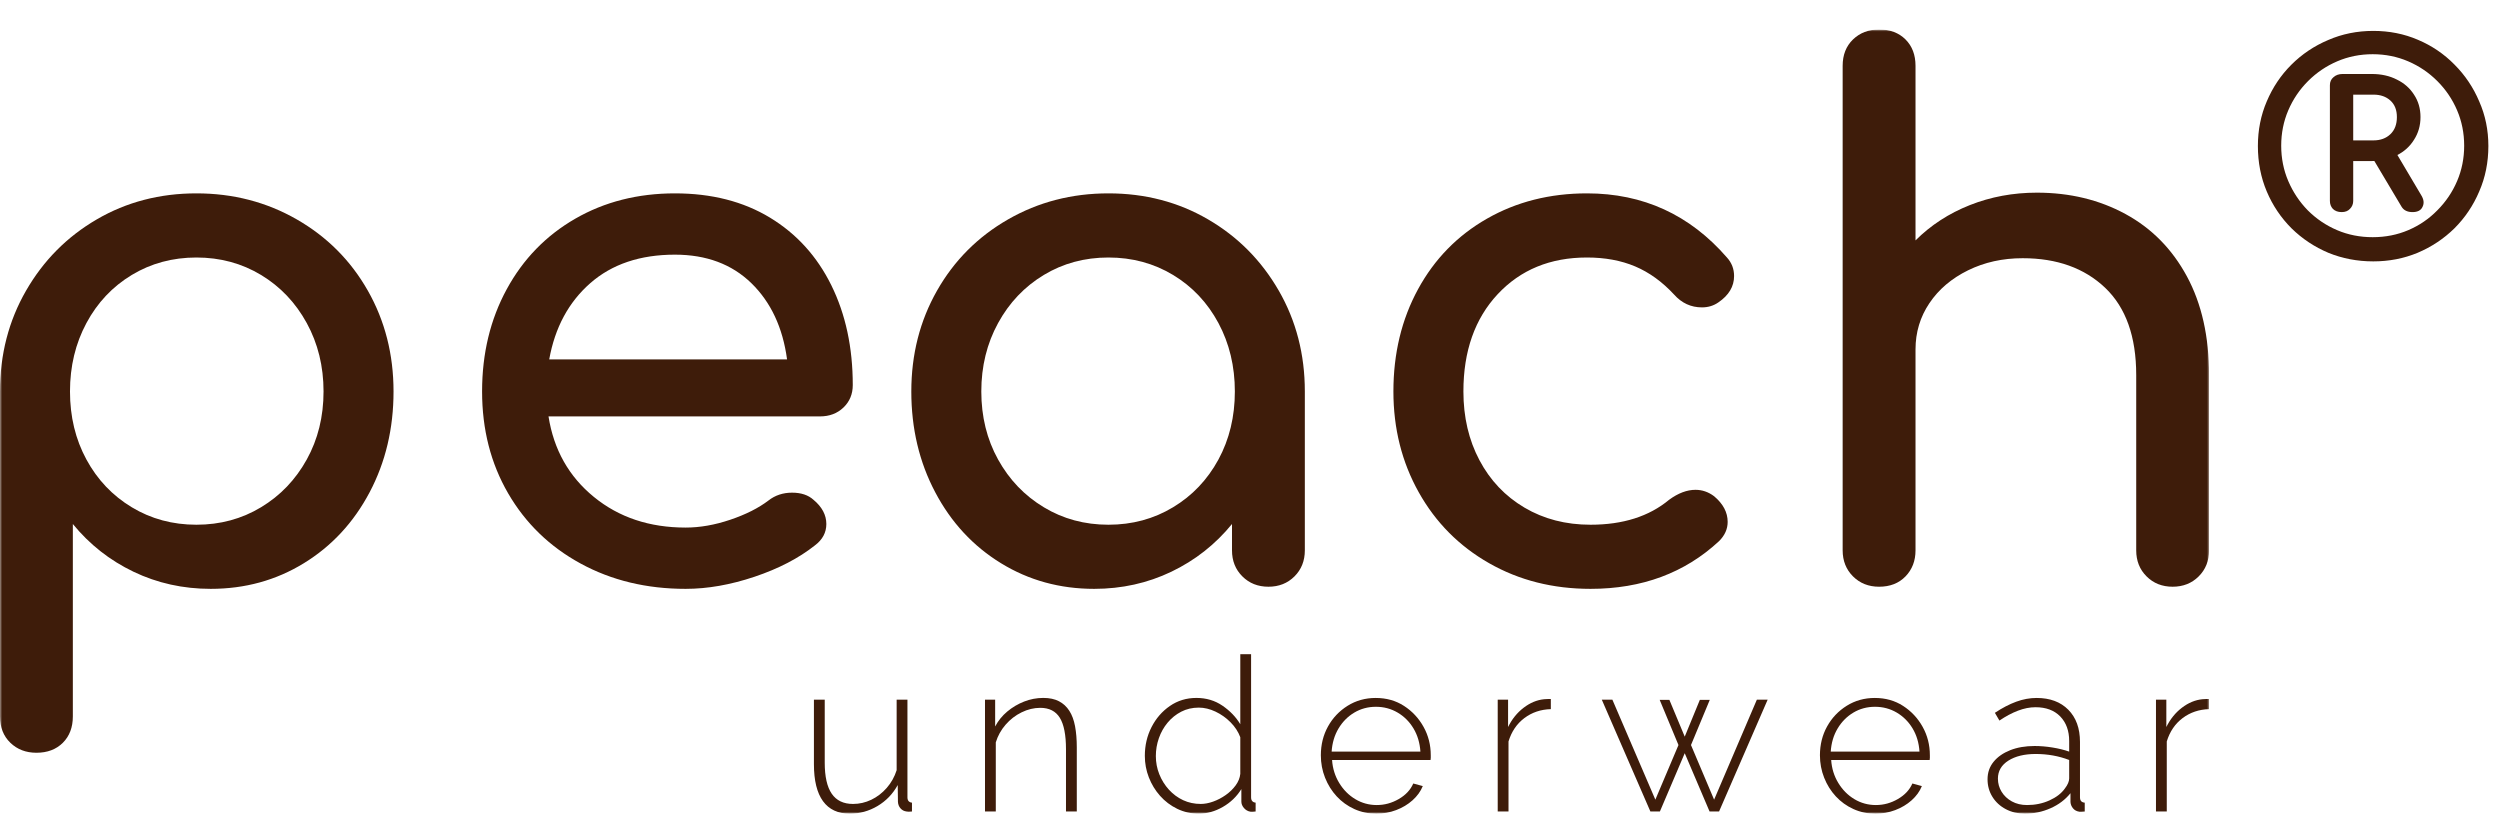
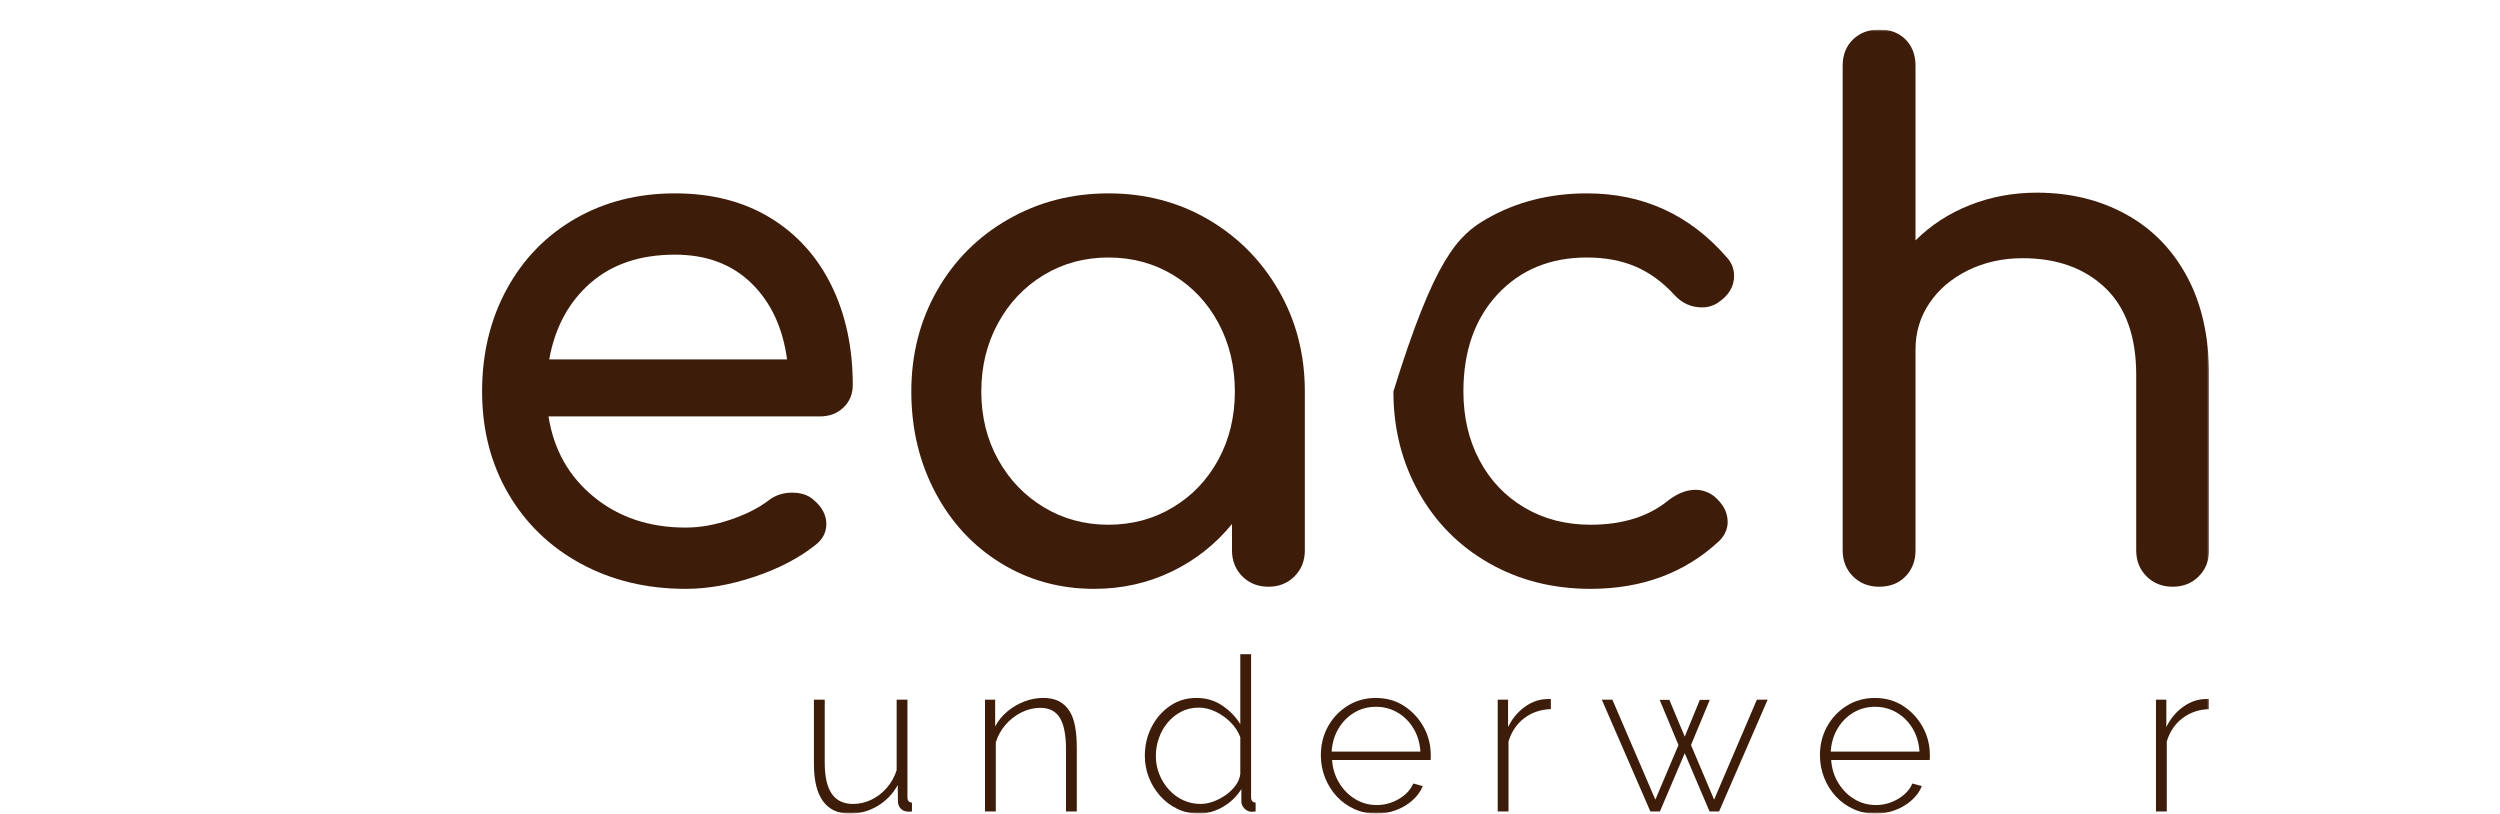
<svg xmlns="http://www.w3.org/2000/svg" width="593" height="193" viewBox="0 0 593 193" fill="none">
  <g clip-path="url(#clip0_2277_662)">
    <mask id="mask0_2277_662" style="mask-type:luminance" maskUnits="userSpaceOnUse" x="0" y="7" width="524" height="186">
      <path d="M524 7H0V193H524V7Z" fill="white" />
    </mask>
    <g mask="url(#mask0_2277_662)">
-       <path d="M61.92 120.321C66.494 117.565 70.108 113.787 72.762 108.999C75.415 104.211 76.744 98.831 76.744 92.856C76.744 86.885 75.415 81.476 72.762 76.63C70.108 71.787 66.494 67.984 61.92 65.22C57.345 62.461 52.234 61.08 46.589 61.08C40.939 61.08 35.83 62.461 31.256 65.22C26.683 67.984 23.096 71.787 20.499 76.63C17.9 81.476 16.602 86.885 16.602 92.856C16.602 98.831 17.9 104.211 20.499 108.999C23.096 113.787 26.683 117.565 31.256 120.321C35.83 123.085 40.939 124.465 46.589 124.465C52.234 124.465 57.345 123.085 61.92 120.321ZM70.391 52.038C77.561 56.151 83.182 61.786 87.248 68.939C91.313 76.096 93.346 84.066 93.346 92.856C93.346 101.646 91.454 109.617 87.671 116.775C83.885 123.932 78.691 129.534 72.085 133.589C65.478 137.648 58.108 139.676 49.976 139.676C43.424 139.676 37.326 138.324 31.68 135.621C26.031 132.913 21.232 129.14 17.279 124.295V169.93C17.279 172.524 16.488 174.608 14.909 176.187C13.326 177.763 11.236 178.553 8.641 178.553C6.154 178.553 4.093 177.763 2.457 176.187C0.818 174.608 0 172.524 0 169.93V92.856C0 84.066 2.059 76.096 6.184 68.939C10.306 61.786 15.896 56.151 22.956 52.038C30.012 47.925 37.891 45.867 46.589 45.867C55.285 45.867 63.218 47.925 70.391 52.038Z" fill="#3E1C0A" />
      <path d="M140.017 67.164C134.877 71.673 131.631 77.703 130.276 85.251H186.691C185.674 77.703 182.849 71.673 178.22 67.164C173.588 62.659 167.547 60.404 160.093 60.404C151.846 60.404 145.156 62.659 140.017 67.164ZM200.073 96.659C198.604 98.069 196.742 98.772 194.483 98.772H130.107C131.347 106.662 134.934 113.029 140.865 117.87C146.794 122.718 154.05 125.141 162.634 125.141C166.022 125.141 169.55 124.522 173.222 123.281C176.891 122.042 179.915 120.52 182.285 118.717C183.865 117.479 185.73 116.86 187.876 116.86C190.021 116.86 191.714 117.422 192.958 118.55C194.991 120.239 196.008 122.157 196.008 124.295C196.008 126.322 195.103 128.012 193.297 129.367C189.457 132.408 184.684 134.888 178.983 136.802C173.278 138.719 167.828 139.676 162.634 139.676C153.373 139.676 145.07 137.677 137.729 133.675C130.386 129.677 124.657 124.127 120.535 117.027C116.411 109.927 114.352 101.874 114.352 92.856C114.352 83.842 116.3 75.759 120.197 68.601C124.092 61.446 129.513 55.868 136.46 51.868C143.406 47.87 151.283 45.867 160.093 45.867C168.789 45.867 176.297 47.784 182.624 51.614C188.948 55.447 193.805 60.8 197.194 67.671C200.583 74.546 202.277 82.436 202.277 91.336C202.277 93.477 201.54 95.252 200.073 96.659Z" fill="#3E1C0A" />
      <path d="M278.253 120.321C282.831 117.565 286.41 113.787 289.013 108.999C291.609 104.211 292.907 98.831 292.907 92.856C292.907 86.885 291.609 81.477 289.013 76.63C286.41 71.787 282.831 67.984 278.253 65.22C273.683 62.462 268.57 61.08 262.922 61.08C257.275 61.08 252.162 62.462 247.591 65.22C243.016 67.984 239.4 71.787 236.747 76.63C234.093 81.477 232.766 86.885 232.766 92.856C232.766 98.831 234.093 104.211 236.747 108.999C239.4 113.787 243.016 117.565 247.591 120.321C252.162 123.085 257.275 124.465 262.922 124.465C268.57 124.465 273.683 123.085 278.253 120.321ZM286.554 52.038C293.613 56.151 299.203 61.786 303.325 68.939C307.446 76.096 309.507 84.066 309.507 92.856V130.548C309.507 133.028 308.687 135.087 307.054 136.72C305.414 138.353 303.354 139.171 300.872 139.171C298.383 139.171 296.323 138.353 294.69 136.72C293.049 135.087 292.23 133.028 292.23 130.548V124.295C288.279 129.139 283.481 132.913 277.832 135.62C272.185 138.324 266.081 139.676 259.535 139.676C251.403 139.676 244.033 137.648 237.426 133.589C230.818 129.534 225.621 123.932 221.841 116.775C218.054 109.617 216.164 101.646 216.164 92.856C216.164 84.066 218.196 76.096 222.263 68.939C226.329 61.786 231.946 56.151 239.12 52.038C246.29 47.925 254.222 45.867 262.922 45.867C271.615 45.867 279.494 47.925 286.554 52.038Z" fill="#3E1C0A" />
-       <path d="M353.217 133.589C346.1 129.534 340.538 123.932 336.531 116.775C332.519 109.617 330.516 101.646 330.516 92.856C330.516 83.842 332.462 75.759 336.359 68.601C340.256 61.446 345.704 55.868 352.71 51.868C359.709 47.87 367.616 45.867 376.427 45.867C389.751 45.867 400.821 50.938 409.63 61.08C410.758 62.321 411.324 63.785 411.324 65.475C411.324 67.954 410.08 70.038 407.599 71.728C406.468 72.518 405.167 72.911 403.702 72.911C401.103 72.911 398.899 71.897 397.095 69.869C394.272 66.826 391.191 64.603 387.861 63.193C384.531 61.786 380.716 61.08 376.427 61.08C367.727 61.08 360.671 63.982 355.249 69.784C349.829 75.59 347.12 83.28 347.12 92.856C347.12 98.941 348.389 104.382 350.931 109.169C353.469 113.957 357.028 117.703 361.602 120.406C366.176 123.11 371.399 124.465 377.272 124.465C384.951 124.465 391.166 122.494 395.908 118.55C398.055 116.974 400.143 116.184 402.176 116.184C403.759 116.184 405.227 116.689 406.582 117.703C408.725 119.507 409.802 121.534 409.802 123.789C409.802 125.479 409.125 126.998 407.766 128.35C399.637 135.901 389.472 139.676 377.272 139.676C368.351 139.676 360.333 137.648 353.217 133.589Z" fill="#3E1C0A" />
+       <path d="M353.217 133.589C346.1 129.534 340.538 123.932 336.531 116.775C332.519 109.617 330.516 101.646 330.516 92.856C340.256 61.446 345.704 55.868 352.71 51.868C359.709 47.87 367.616 45.867 376.427 45.867C389.751 45.867 400.821 50.938 409.63 61.08C410.758 62.321 411.324 63.785 411.324 65.475C411.324 67.954 410.08 70.038 407.599 71.728C406.468 72.518 405.167 72.911 403.702 72.911C401.103 72.911 398.899 71.897 397.095 69.869C394.272 66.826 391.191 64.603 387.861 63.193C384.531 61.786 380.716 61.08 376.427 61.08C367.727 61.08 360.671 63.982 355.249 69.784C349.829 75.59 347.12 83.28 347.12 92.856C347.12 98.941 348.389 104.382 350.931 109.169C353.469 113.957 357.028 117.703 361.602 120.406C366.176 123.11 371.399 124.465 377.272 124.465C384.951 124.465 391.166 122.494 395.908 118.55C398.055 116.974 400.143 116.184 402.176 116.184C403.759 116.184 405.227 116.689 406.582 117.703C408.725 119.507 409.802 121.534 409.802 123.789C409.802 125.479 409.125 126.998 407.766 128.35C399.637 135.901 389.472 139.676 377.272 139.676C368.351 139.676 360.333 137.648 353.217 133.589Z" fill="#3E1C0A" />
      <path d="M504.168 50.769C510.379 54.15 515.235 59.08 518.736 65.558C522.237 72.039 523.988 79.842 523.988 88.968V130.548C523.988 133.028 523.167 135.088 521.531 136.72C519.895 138.353 517.83 139.171 515.348 139.171C512.864 139.171 510.8 138.353 509.167 136.72C507.526 135.088 506.71 133.028 506.71 130.548V88.968C506.71 79.842 504.253 72.941 499.341 68.263C494.427 63.589 487.902 61.248 479.773 61.248C475.028 61.248 470.707 62.207 466.813 64.123C462.917 66.04 459.865 68.63 457.665 71.897C455.461 75.166 454.36 78.827 454.36 82.884V130.548C454.36 133.028 453.568 135.088 451.988 136.72C450.406 138.353 448.316 139.171 445.721 139.171C443.236 139.171 441.171 138.353 439.534 136.72C437.898 135.088 437.078 133.028 437.078 130.548V15.611C437.078 13.021 437.898 10.937 439.534 9.357C441.171 7.782 443.236 6.992 445.721 6.992C448.316 6.992 450.406 7.782 451.988 9.357C453.568 10.937 454.36 13.021 454.36 15.611V57.023C457.975 53.417 462.264 50.628 467.234 48.656C472.205 46.685 477.51 45.698 483.16 45.698C490.954 45.698 497.954 47.388 504.168 50.769Z" fill="#3E1C0A" />
      <path d="M193.062 181.264V165.961H195.626V180.904C195.626 184.202 196.179 186.66 197.29 188.275C198.398 189.89 200.082 190.697 202.335 190.697C203.838 190.697 205.282 190.367 206.665 189.705C208.047 189.04 209.269 188.108 210.327 186.898C211.386 185.692 212.172 184.291 212.684 182.694V165.961H215.245V189.114C215.245 189.523 215.34 189.83 215.527 190.036C215.714 190.239 215.98 190.355 216.32 190.392V192.487C215.98 192.519 215.714 192.537 215.527 192.537C215.34 192.537 215.175 192.519 215.04 192.487C214.459 192.419 213.981 192.174 213.605 191.747C213.228 191.323 213.024 190.804 212.992 190.193L212.941 186.212C211.778 188.322 210.182 189.979 208.15 191.188C206.117 192.394 203.923 192.999 201.566 192.999C198.766 192.999 196.649 192.01 195.215 190.04C193.78 188.065 193.062 185.141 193.062 181.264Z" fill="#3E1C0A" />
      <path d="M255.415 192.482H252.852V177.72C252.852 174.327 252.366 171.843 251.393 170.264C250.419 168.689 248.874 167.899 246.756 167.899C245.253 167.899 243.777 168.254 242.324 168.966C240.873 169.677 239.609 170.652 238.534 171.89C237.457 173.128 236.68 174.526 236.202 176.087V192.482H233.641V165.957H236.049V172.32C236.766 170.961 237.723 169.78 238.917 168.781C240.113 167.778 241.445 166.988 242.914 166.412C244.381 165.835 245.902 165.547 247.474 165.547C248.941 165.547 250.18 165.811 251.187 166.337C252.195 166.863 253.014 167.618 253.646 168.603C254.279 169.584 254.73 170.808 255.004 172.267C255.277 173.729 255.415 175.39 255.415 177.257V192.482Z" fill="#3E1C0A" />
      <path d="M294.198 183.569V174.868C293.716 173.58 292.95 172.4 291.891 171.332C290.832 170.265 289.638 169.419 288.305 168.789C286.975 168.163 285.659 167.846 284.361 167.846C282.824 167.846 281.431 168.17 280.186 168.814C278.938 169.458 277.862 170.326 276.959 171.411C276.054 172.496 275.362 173.726 274.884 175.099C274.403 176.472 274.167 177.888 274.167 179.347C274.167 180.841 274.439 182.274 274.984 183.647C275.534 185.021 276.293 186.241 277.266 187.311C278.239 188.378 279.366 189.211 280.646 189.805C281.926 190.399 283.32 190.694 284.82 190.694C285.744 190.694 286.724 190.509 287.766 190.136C288.807 189.762 289.799 189.243 290.739 188.582C291.677 187.923 292.462 187.158 293.097 186.295C293.728 185.43 294.095 184.523 294.198 183.569ZM271.555 179.298C271.555 176.818 272.082 174.545 273.141 172.474C274.2 170.404 275.651 168.729 277.495 167.459C279.341 166.185 281.441 165.549 283.798 165.549C286.119 165.549 288.176 166.161 289.97 167.388C291.763 168.615 293.171 170.08 294.198 171.785V155.172H296.758V189.111C296.758 189.52 296.851 189.827 297.04 190.029C297.228 190.236 297.492 190.352 297.835 190.389V192.484C297.286 192.551 296.879 192.569 296.604 192.534C295.991 192.434 295.478 192.142 295.068 191.665C294.658 191.189 294.451 190.677 294.451 190.132V187.169C293.36 188.941 291.891 190.352 290.048 191.409C288.205 192.466 286.307 192.996 284.361 192.996C282.518 192.996 280.81 192.612 279.238 191.851C277.665 191.086 276.31 190.058 275.166 188.77C274.022 187.479 273.134 186.02 272.502 184.391C271.868 182.762 271.555 181.062 271.555 179.298Z" fill="#3E1C0A" />
      <path d="M315.864 178.283H336.921C336.782 176.212 336.237 174.38 335.281 172.786C334.326 171.193 333.071 169.937 331.516 169.023C329.962 168.108 328.243 167.65 326.368 167.65C324.489 167.65 322.781 168.108 321.245 169.023C319.708 169.937 318.46 171.193 317.504 172.786C316.549 174.38 316 176.212 315.864 178.283ZM326.468 193.002C324.592 193.002 322.849 192.636 321.245 191.906C319.637 191.177 318.246 190.174 317.07 188.901C315.889 187.627 314.97 186.15 314.303 184.472C313.636 182.793 313.305 181.018 313.305 179.15C313.305 176.639 313.868 174.362 314.995 172.328C316.121 170.289 317.676 168.652 319.655 167.411C321.637 166.173 323.858 165.555 326.315 165.555C328.842 165.555 331.081 166.18 333.028 167.44C334.975 168.696 336.519 170.35 337.663 172.406C338.808 174.458 339.378 176.71 339.378 179.154C339.378 179.356 339.378 179.563 339.378 179.766C339.378 179.968 339.36 180.138 339.328 180.274H315.967C316.103 182.277 316.667 184.091 317.658 185.716C318.65 187.346 319.922 188.627 321.476 189.558C323.028 190.49 324.728 190.956 326.572 190.956C328.414 190.956 330.158 190.48 331.798 189.526C333.438 188.573 334.579 187.346 335.227 185.845L337.485 186.46C336.971 187.719 336.159 188.844 335.05 189.833C333.941 190.821 332.643 191.597 331.157 192.159C329.67 192.721 328.108 193.002 326.468 193.002Z" fill="#3E1C0A" />
      <path d="M367.857 168.207C365.469 168.275 363.376 168.982 361.583 170.326C359.79 171.675 358.534 173.521 357.818 175.872V192.484H355.258V165.959H357.715V172.45C358.638 170.576 359.868 169.05 361.405 167.876C362.942 166.698 364.563 166.026 366.271 165.856C366.613 165.823 366.92 165.805 367.195 165.805C367.465 165.805 367.687 165.805 367.857 165.805V168.207Z" fill="#3E1C0A" />
      <path d="M416.729 165.961H419.289L407.762 192.486H405.509L399.619 178.663L393.726 192.486H391.472L379.945 165.961H382.455L392.649 189.679L398.133 176.725L393.676 166.011H395.979L399.619 174.732L403.202 166.011H405.559L401.102 176.725L406.586 189.679L416.729 165.961Z" fill="#3E1C0A" />
      <path d="M434.251 178.283H455.303C455.167 176.212 454.623 174.38 453.668 172.786C452.709 171.193 451.454 169.937 449.903 169.023C448.349 168.108 446.63 167.65 444.751 167.65C442.875 167.65 441.168 168.108 439.631 169.023C438.094 169.937 436.846 171.193 435.891 172.786C434.932 174.38 434.387 176.212 434.251 178.283ZM444.854 193.002C442.975 193.002 441.235 192.636 439.631 191.906C438.023 191.177 436.632 190.174 435.456 188.901C434.276 187.627 433.352 186.15 432.69 184.472C432.022 182.793 431.688 181.018 431.688 179.15C431.688 176.639 432.254 174.362 433.381 172.328C434.508 170.289 436.061 168.652 438.04 167.411C440.022 166.173 442.24 165.555 444.701 165.555C447.229 165.555 449.464 166.18 451.411 167.44C453.358 168.696 454.905 170.35 456.049 172.406C457.194 174.458 457.765 176.71 457.765 179.154C457.765 179.356 457.765 179.563 457.765 179.766C457.765 179.968 457.746 180.138 457.715 180.274H434.355C434.49 182.277 435.053 184.091 436.044 185.716C437.036 187.346 438.305 188.627 439.859 189.558C441.414 190.49 443.114 190.956 444.958 190.956C446.801 190.956 448.544 190.48 450.184 189.526C451.821 188.573 452.965 187.346 453.615 185.845L455.867 186.46C455.358 187.719 454.545 188.844 453.436 189.833C452.327 190.821 451.029 191.597 449.543 192.159C448.056 192.721 446.495 193.002 444.854 193.002Z" fill="#3E1C0A" />
-       <path d="M489.786 187.036C490.124 186.595 490.381 186.172 490.553 185.766C490.723 185.358 490.809 184.984 490.809 184.646V180.267C489.579 179.794 488.299 179.438 486.969 179.2C485.636 178.962 484.27 178.844 482.869 178.844C480.206 178.844 478.045 179.371 476.387 180.42C474.733 181.473 473.905 182.896 473.905 184.695C473.905 185.816 474.194 186.851 474.776 187.801C475.357 188.751 476.166 189.516 477.207 190.092C478.248 190.669 479.454 190.956 480.819 190.956C482.734 190.956 484.498 190.594 486.121 189.861C487.743 189.132 488.966 188.193 489.786 187.036ZM471.445 184.849C471.445 183.252 471.924 181.868 472.879 180.698C473.834 179.524 475.15 178.609 476.825 177.944C478.498 177.282 480.426 176.952 482.612 176.952C483.978 176.952 485.397 177.072 486.865 177.311C488.335 177.549 489.646 177.873 490.809 178.283V175.781C490.809 173.345 490.099 171.396 488.684 169.937C487.265 168.482 485.312 167.753 482.819 167.753C481.486 167.753 480.102 168.023 478.669 168.571C477.236 169.115 475.767 169.897 474.262 170.919L473.185 169.08C474.929 167.923 476.612 167.045 478.234 166.448C479.856 165.853 481.468 165.555 483.076 165.555C486.249 165.555 488.759 166.486 490.606 168.354C492.449 170.222 493.372 172.765 493.372 175.988V189.121C493.372 189.53 493.465 189.836 493.655 190.039C493.84 190.242 494.121 190.358 494.499 190.395V192.49C494.193 192.522 493.936 192.54 493.729 192.54C493.526 192.54 493.354 192.54 493.219 192.54C492.566 192.44 492.064 192.166 491.707 191.721C491.347 191.28 491.151 190.786 491.116 190.242V188.147C489.889 189.68 488.306 190.871 486.377 191.721C484.448 192.575 482.424 193.002 480.309 193.002C478.633 193.002 477.122 192.643 475.774 191.931C474.426 191.22 473.367 190.242 472.597 189C471.831 187.762 471.445 186.379 471.445 184.849Z" fill="#3E1C0A" />
      <path d="M523.998 168.207C521.609 168.275 519.516 168.982 517.723 170.326C515.93 171.675 514.675 173.521 513.959 175.872V192.484H511.398V165.959H513.855V172.45C514.778 170.576 516.008 169.05 517.545 167.876C519.082 166.698 520.704 166.026 522.412 165.856C522.754 165.823 523.06 165.805 523.335 165.805C523.606 165.805 523.827 165.805 523.998 165.805V168.207Z" fill="#3E1C0A" />
    </g>
  </g>
-   <path d="M555.452 50.31C554.565 50.31 553.865 50.053 553.352 49.54C552.885 49.027 552.652 48.397 552.652 47.65V20.21C552.652 19.417 552.932 18.787 553.492 18.32C554.052 17.807 554.775 17.55 555.662 17.55H562.592C564.832 17.55 566.815 17.993 568.542 18.88C570.269 19.72 571.622 20.91 572.602 22.45C573.629 23.99 574.142 25.763 574.142 27.77C574.142 29.777 573.629 31.573 572.602 33.16C571.622 34.747 570.245 35.983 568.472 36.87C566.745 37.757 564.785 38.2 562.592 38.2H558.182V47.65C558.182 48.397 557.925 49.027 557.412 49.54C556.945 50.053 556.292 50.31 555.452 50.31ZM572.252 50.31C571.039 50.31 570.175 49.89 569.662 49.05L562.452 36.94L567.772 35.26L574.282 46.25C574.935 47.277 575.052 48.21 574.632 49.05C574.259 49.89 573.465 50.31 572.252 50.31ZM558.182 33.3H563.012C564.645 33.3 565.975 32.81 567.002 31.83C568.029 30.85 568.542 29.497 568.542 27.77C568.542 26.09 568.029 24.783 567.002 23.85C565.975 22.917 564.645 22.45 563.012 22.45H558.182V33.3ZM562.942 62C559.162 62 555.615 61.323 552.302 59.97C548.989 58.57 546.072 56.633 543.552 54.16C541.032 51.64 539.072 48.723 537.672 45.41C536.272 42.097 535.572 38.503 535.572 34.63C535.572 30.85 536.272 27.327 537.672 24.06C539.072 20.747 541.009 17.853 543.482 15.38C546.002 12.86 548.919 10.9 552.232 9.5C555.545 8.053 559.115 7.33 562.942 7.33C566.722 7.33 570.245 8.03 573.512 9.43C576.825 10.83 579.719 12.79 582.192 15.31C584.712 17.83 586.672 20.747 588.072 24.06C589.519 27.327 590.242 30.85 590.242 34.63C590.242 38.503 589.519 42.097 588.072 45.41C586.672 48.723 584.712 51.64 582.192 54.16C579.672 56.633 576.755 58.57 573.442 59.97C570.175 61.323 566.675 62 562.942 62ZM562.802 56.26C565.835 56.26 568.659 55.7 571.272 54.58C573.885 53.46 576.172 51.897 578.132 49.89C580.139 47.883 581.702 45.573 582.822 42.96C583.942 40.347 584.502 37.547 584.502 34.56C584.502 31.573 583.942 28.773 582.822 26.16C581.702 23.547 580.139 21.237 578.132 19.23C576.125 17.223 573.815 15.66 571.202 14.54C568.589 13.42 565.789 12.86 562.802 12.86C559.815 12.86 557.015 13.42 554.402 14.54C551.789 15.66 549.479 17.223 547.472 19.23C545.465 21.237 543.902 23.547 542.782 26.16C541.662 28.773 541.102 31.573 541.102 34.56C541.102 37.547 541.662 40.347 542.782 42.96C543.902 45.573 545.442 47.883 547.402 49.89C549.409 51.897 551.719 53.46 554.332 54.58C556.945 55.7 559.769 56.26 562.802 56.26Z" fill="#3E1C0A" />
  <defs>
    <clipPath id="clip0_2277_662">
      <rect width="524" height="186" fill="white" transform="translate(0 7)" />
    </clipPath>
  </defs>
</svg>